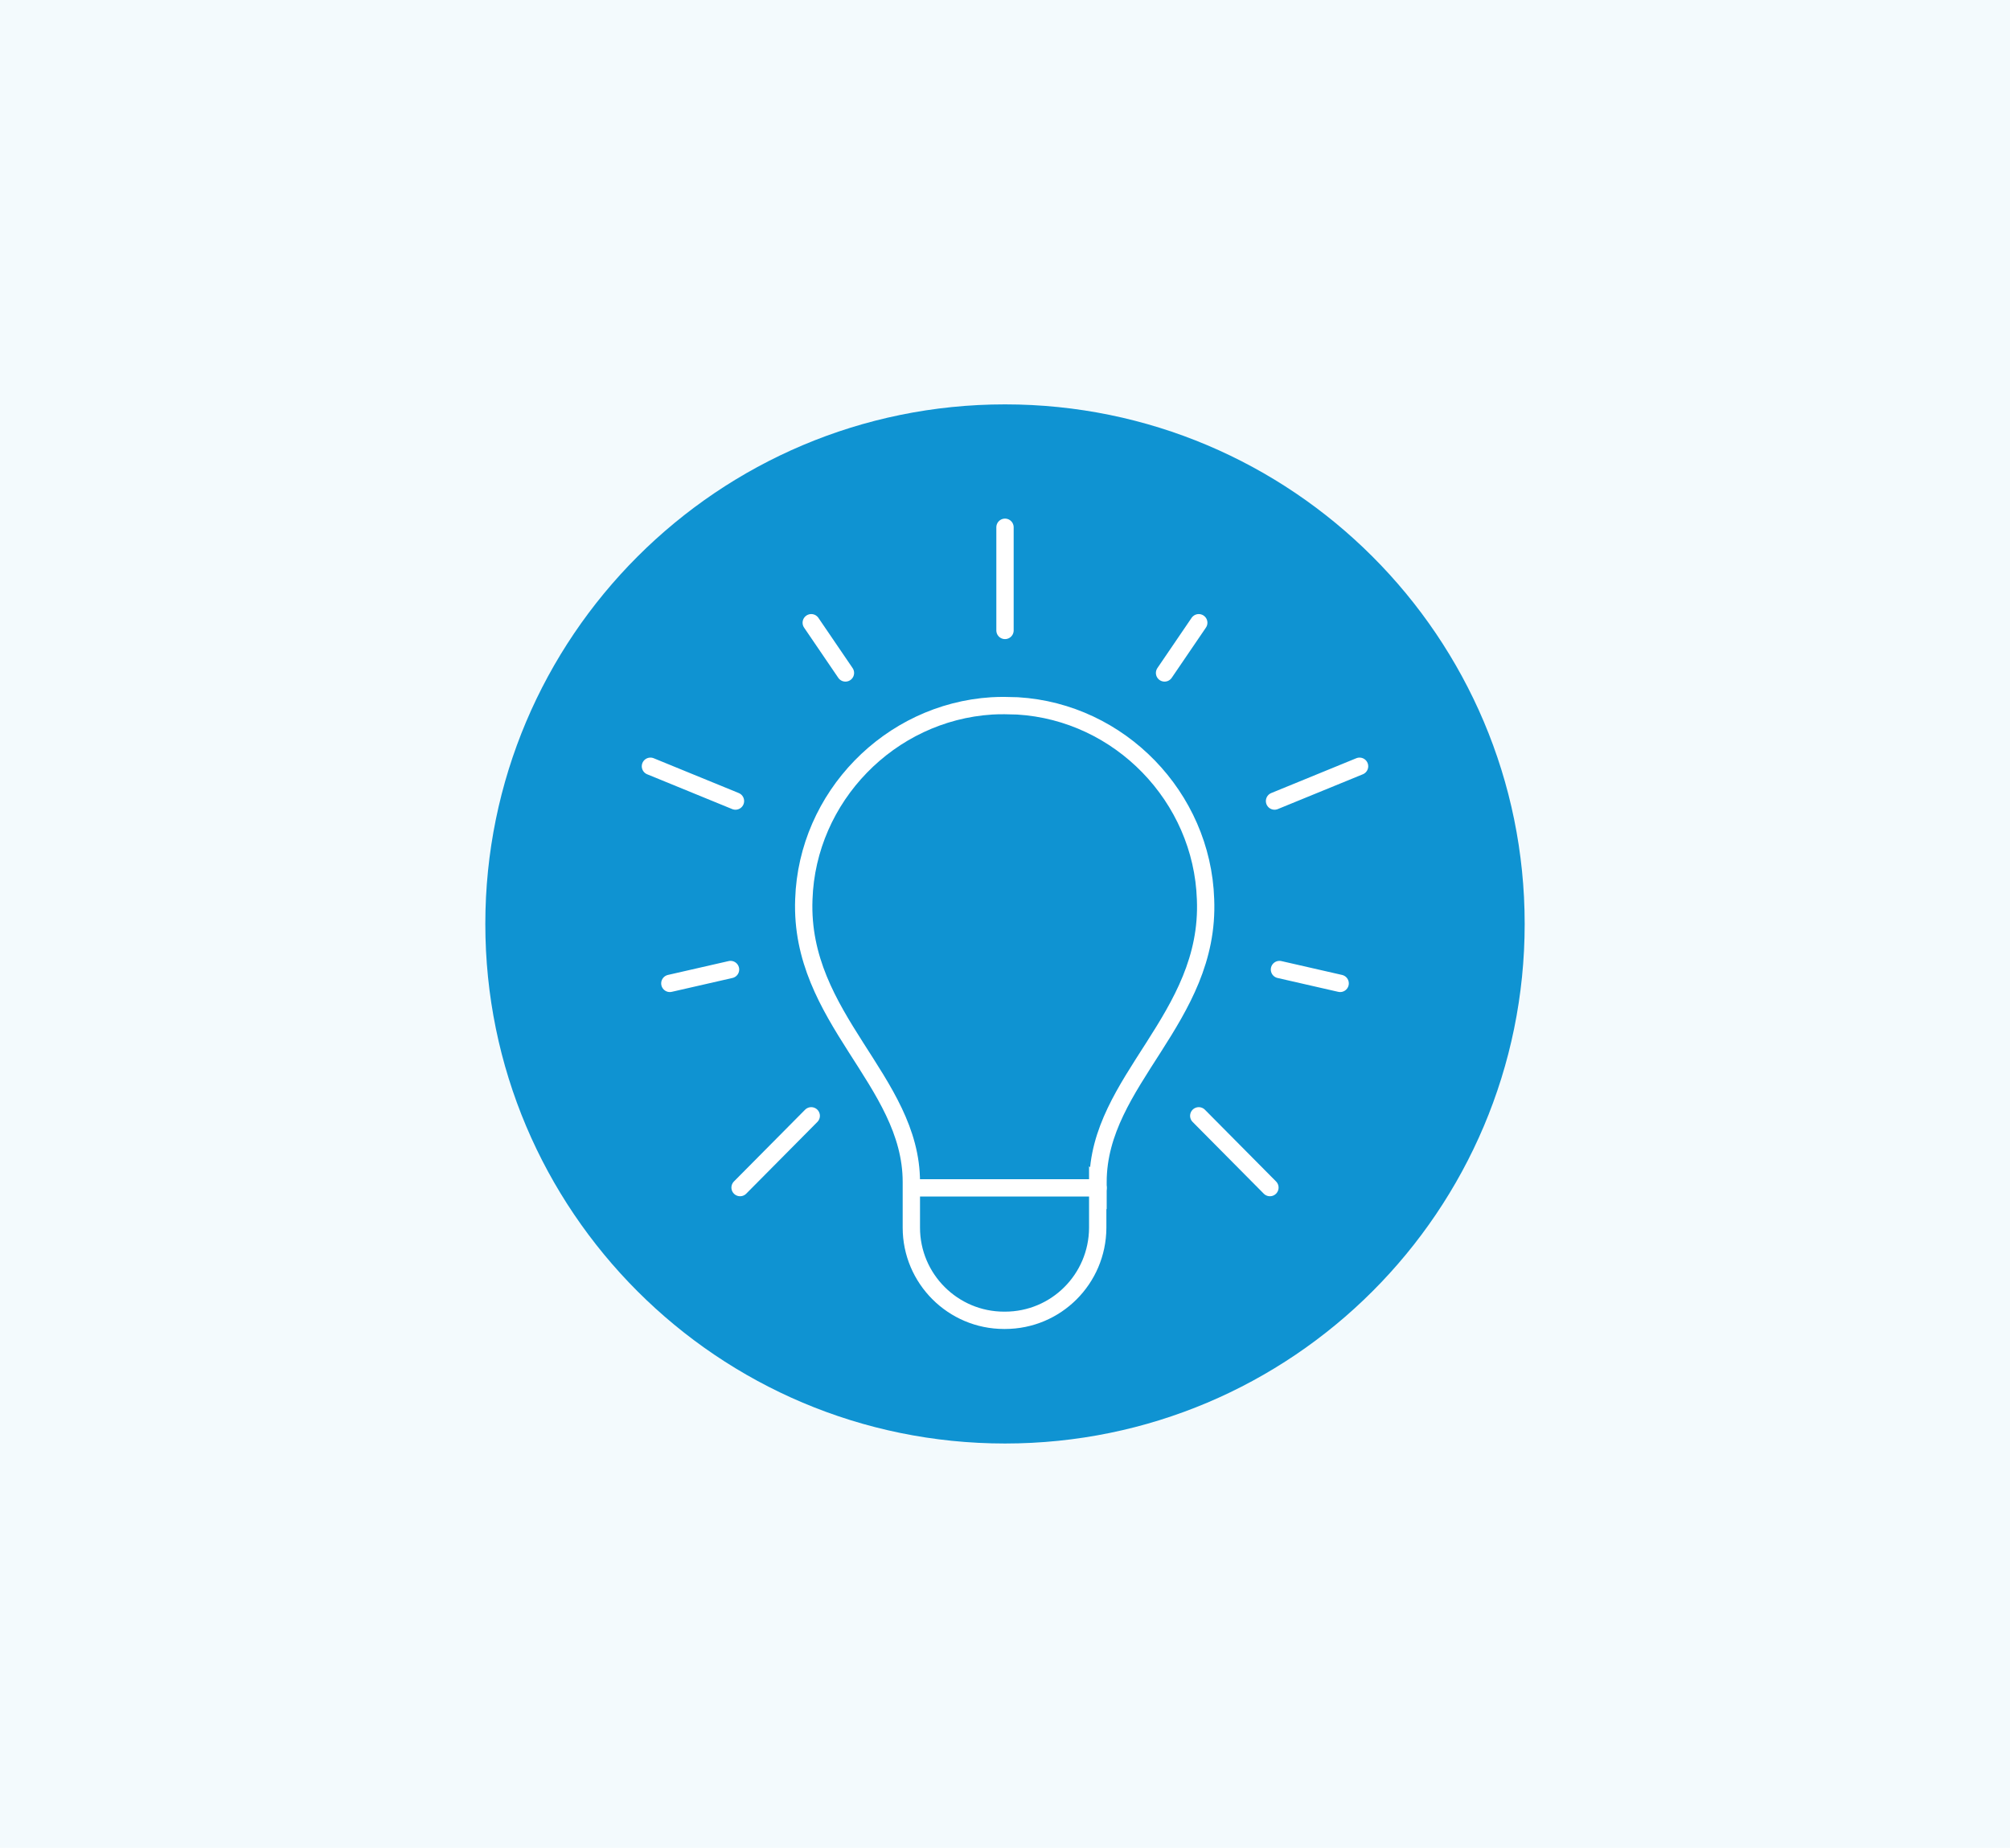
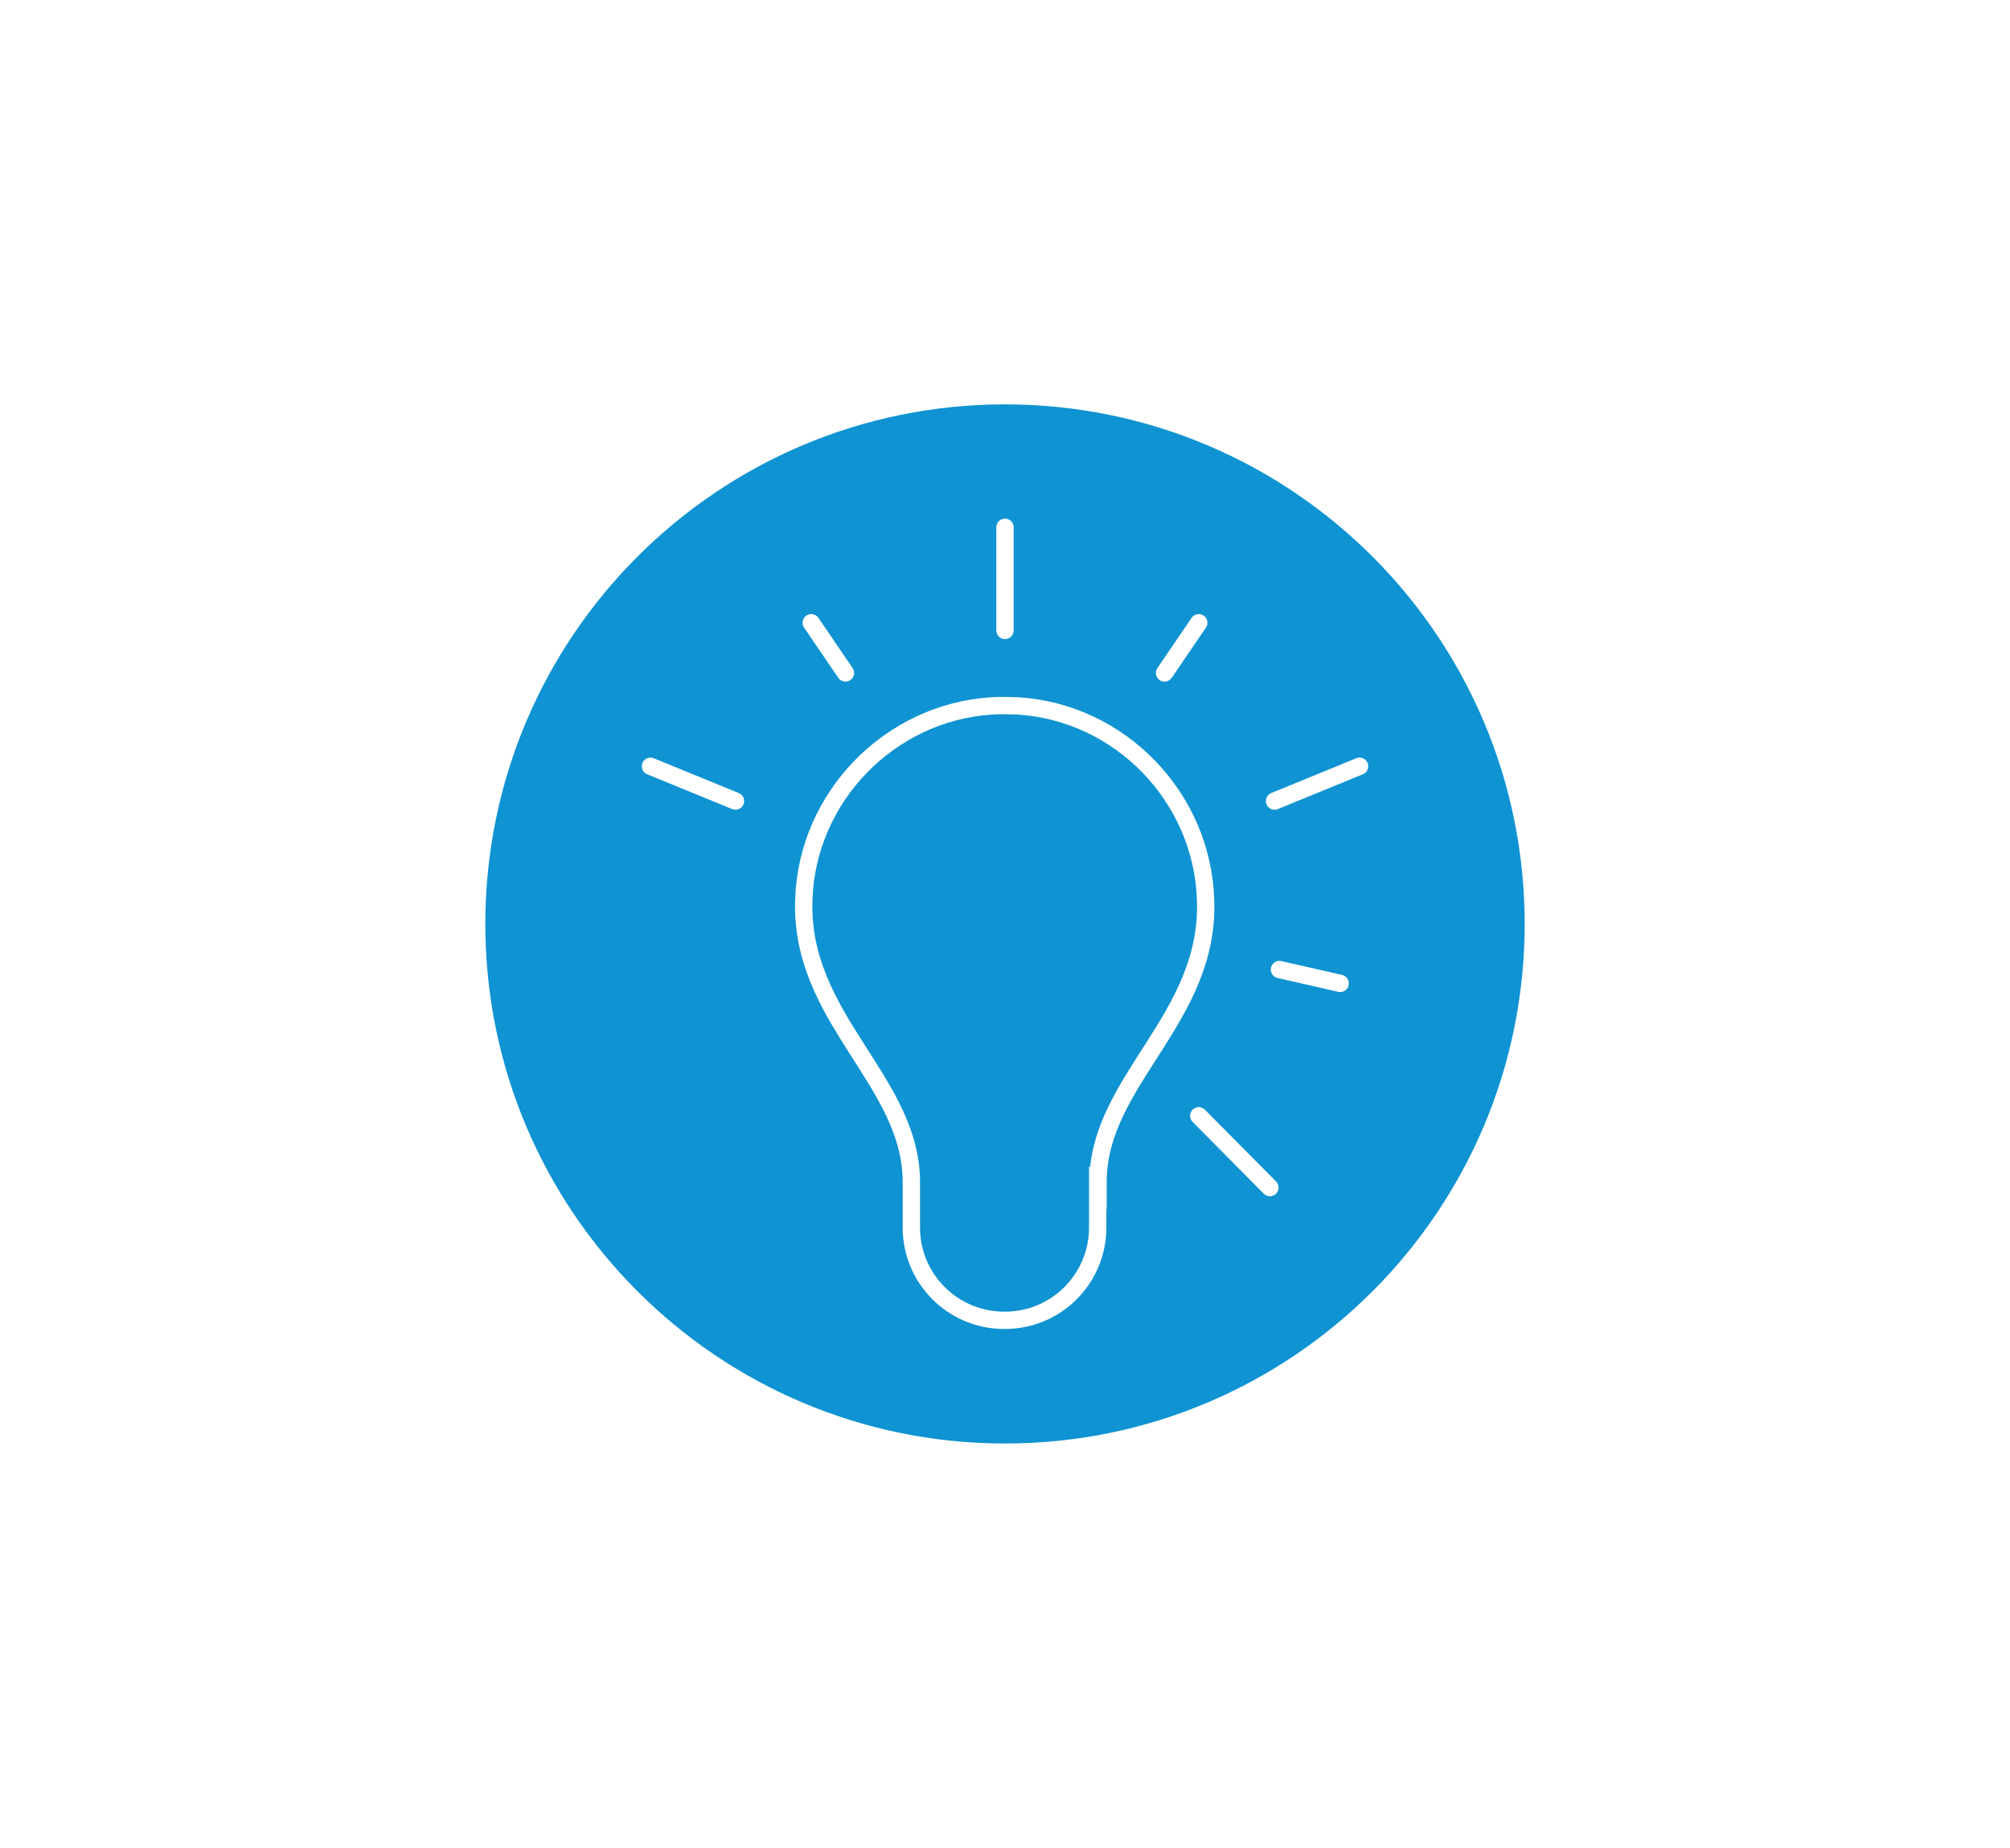
<svg xmlns="http://www.w3.org/2000/svg" fill="none" height="160" viewBox="0 0 174 160" width="174">
-   <path d="m0 0h174v160h-174z" fill="#f3fafd" />
  <path d="m87 124.987c24.845 0 44.987-20.141 44.987-44.987 0-24.846-20.142-44.987-44.987-44.987-24.846 0-44.987 20.141-44.987 44.987 0 24.846 20.141 44.987 44.987 44.987z" fill="#0f93d2" />
  <g stroke="#fff" stroke-linecap="round" stroke-miterlimit="10" stroke-width="1.5">
    <path d="m95.053 102.854v-.507c0-8.8 9.734-14.16 9.307-24.48-.293-8.853-7.413-16.213-16.267-16.747-.373 0-.747-.027-1.12-.027s-.747 0-1.12.027c-8.853.56-15.973 7.893-16.267 16.747-.4 10.32 9.307 15.68 9.307 24.48v3.947c0 4.426 3.6 8.026 8.027 8.026h.08c4.427 0 8-3.573 8.027-8v-3.493z" />
    <path d="m87 54.587v-8.933" />
    <path d="m73.187 58.267-2.96-4.347" />
    <path d="m63.667 69.36-7.36-3.013" />
    <path d="m110.333 69.36 7.36-3.013" />
-     <path d="m63.24 83.947-5.253 1.2" />
-     <path d="m70.226 96.614-6.16 6.213" />
    <path d="m100.813 58.267 2.96-4.347" />
    <path d="m110.76 83.947 5.253 1.2" />
    <path d="m103.773 96.614 6.16 6.213" />
-     <path d="m95.053 102.854h-16.107" />
  </g>
</svg>